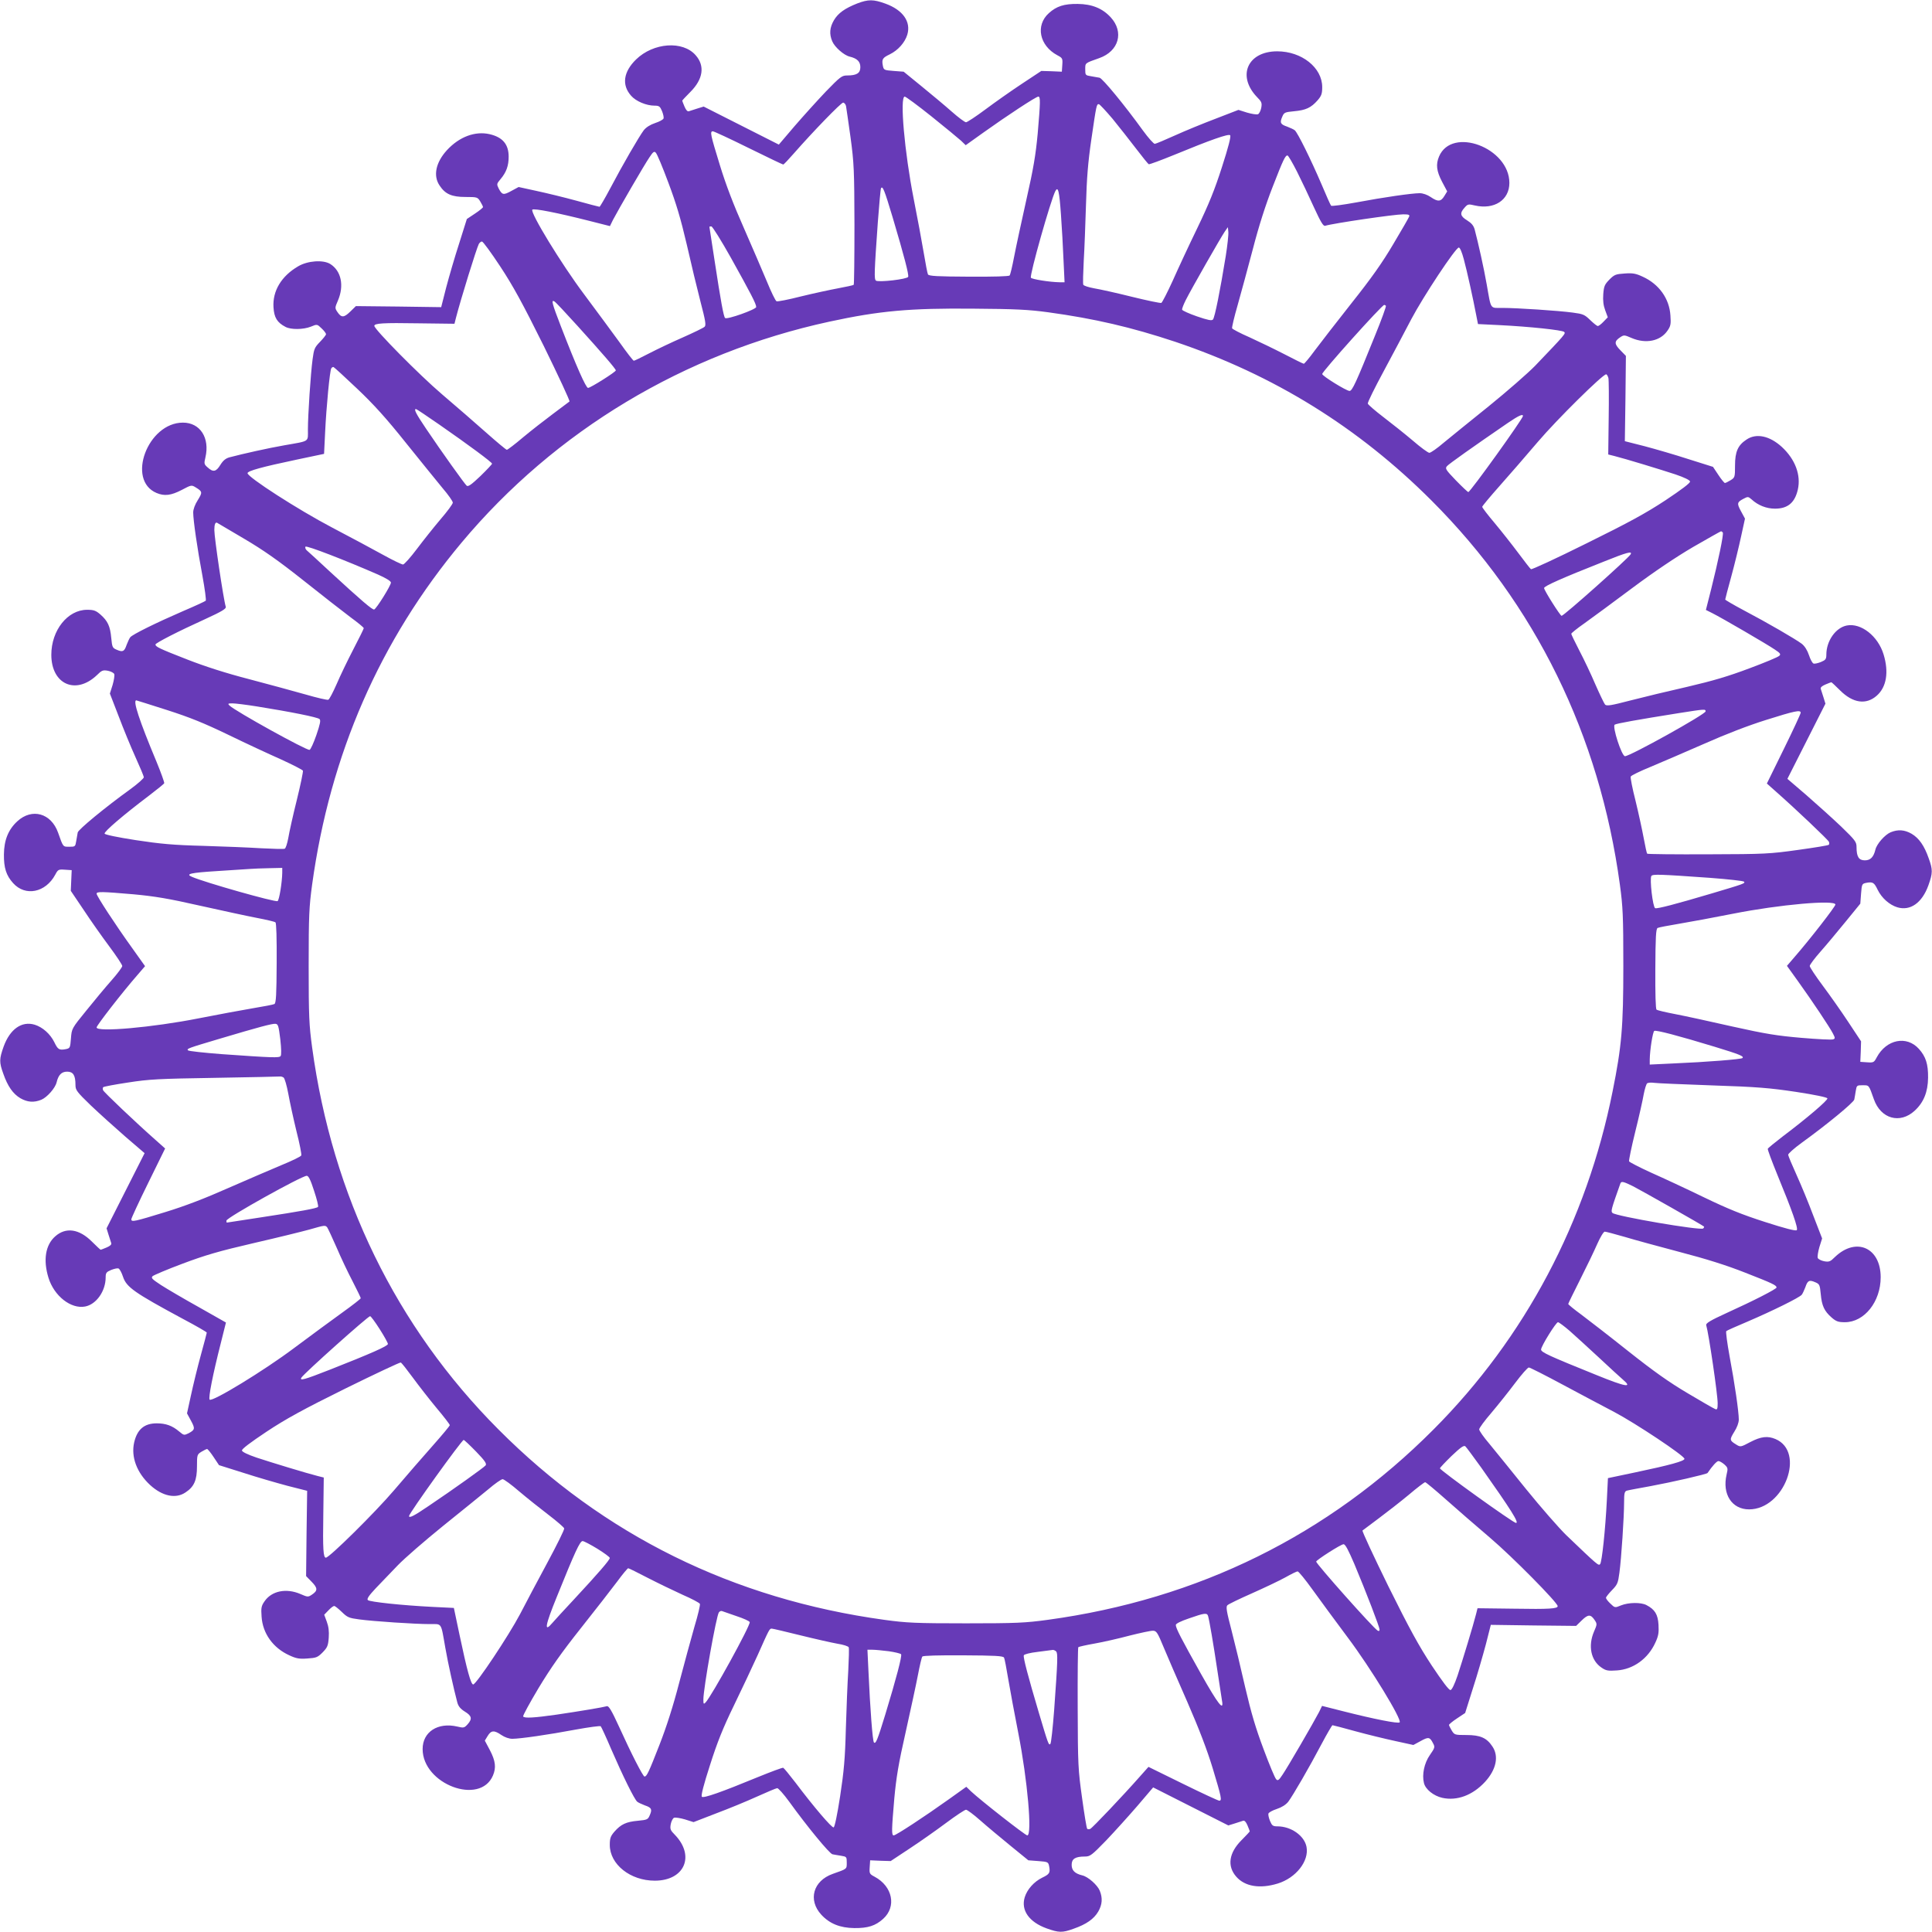
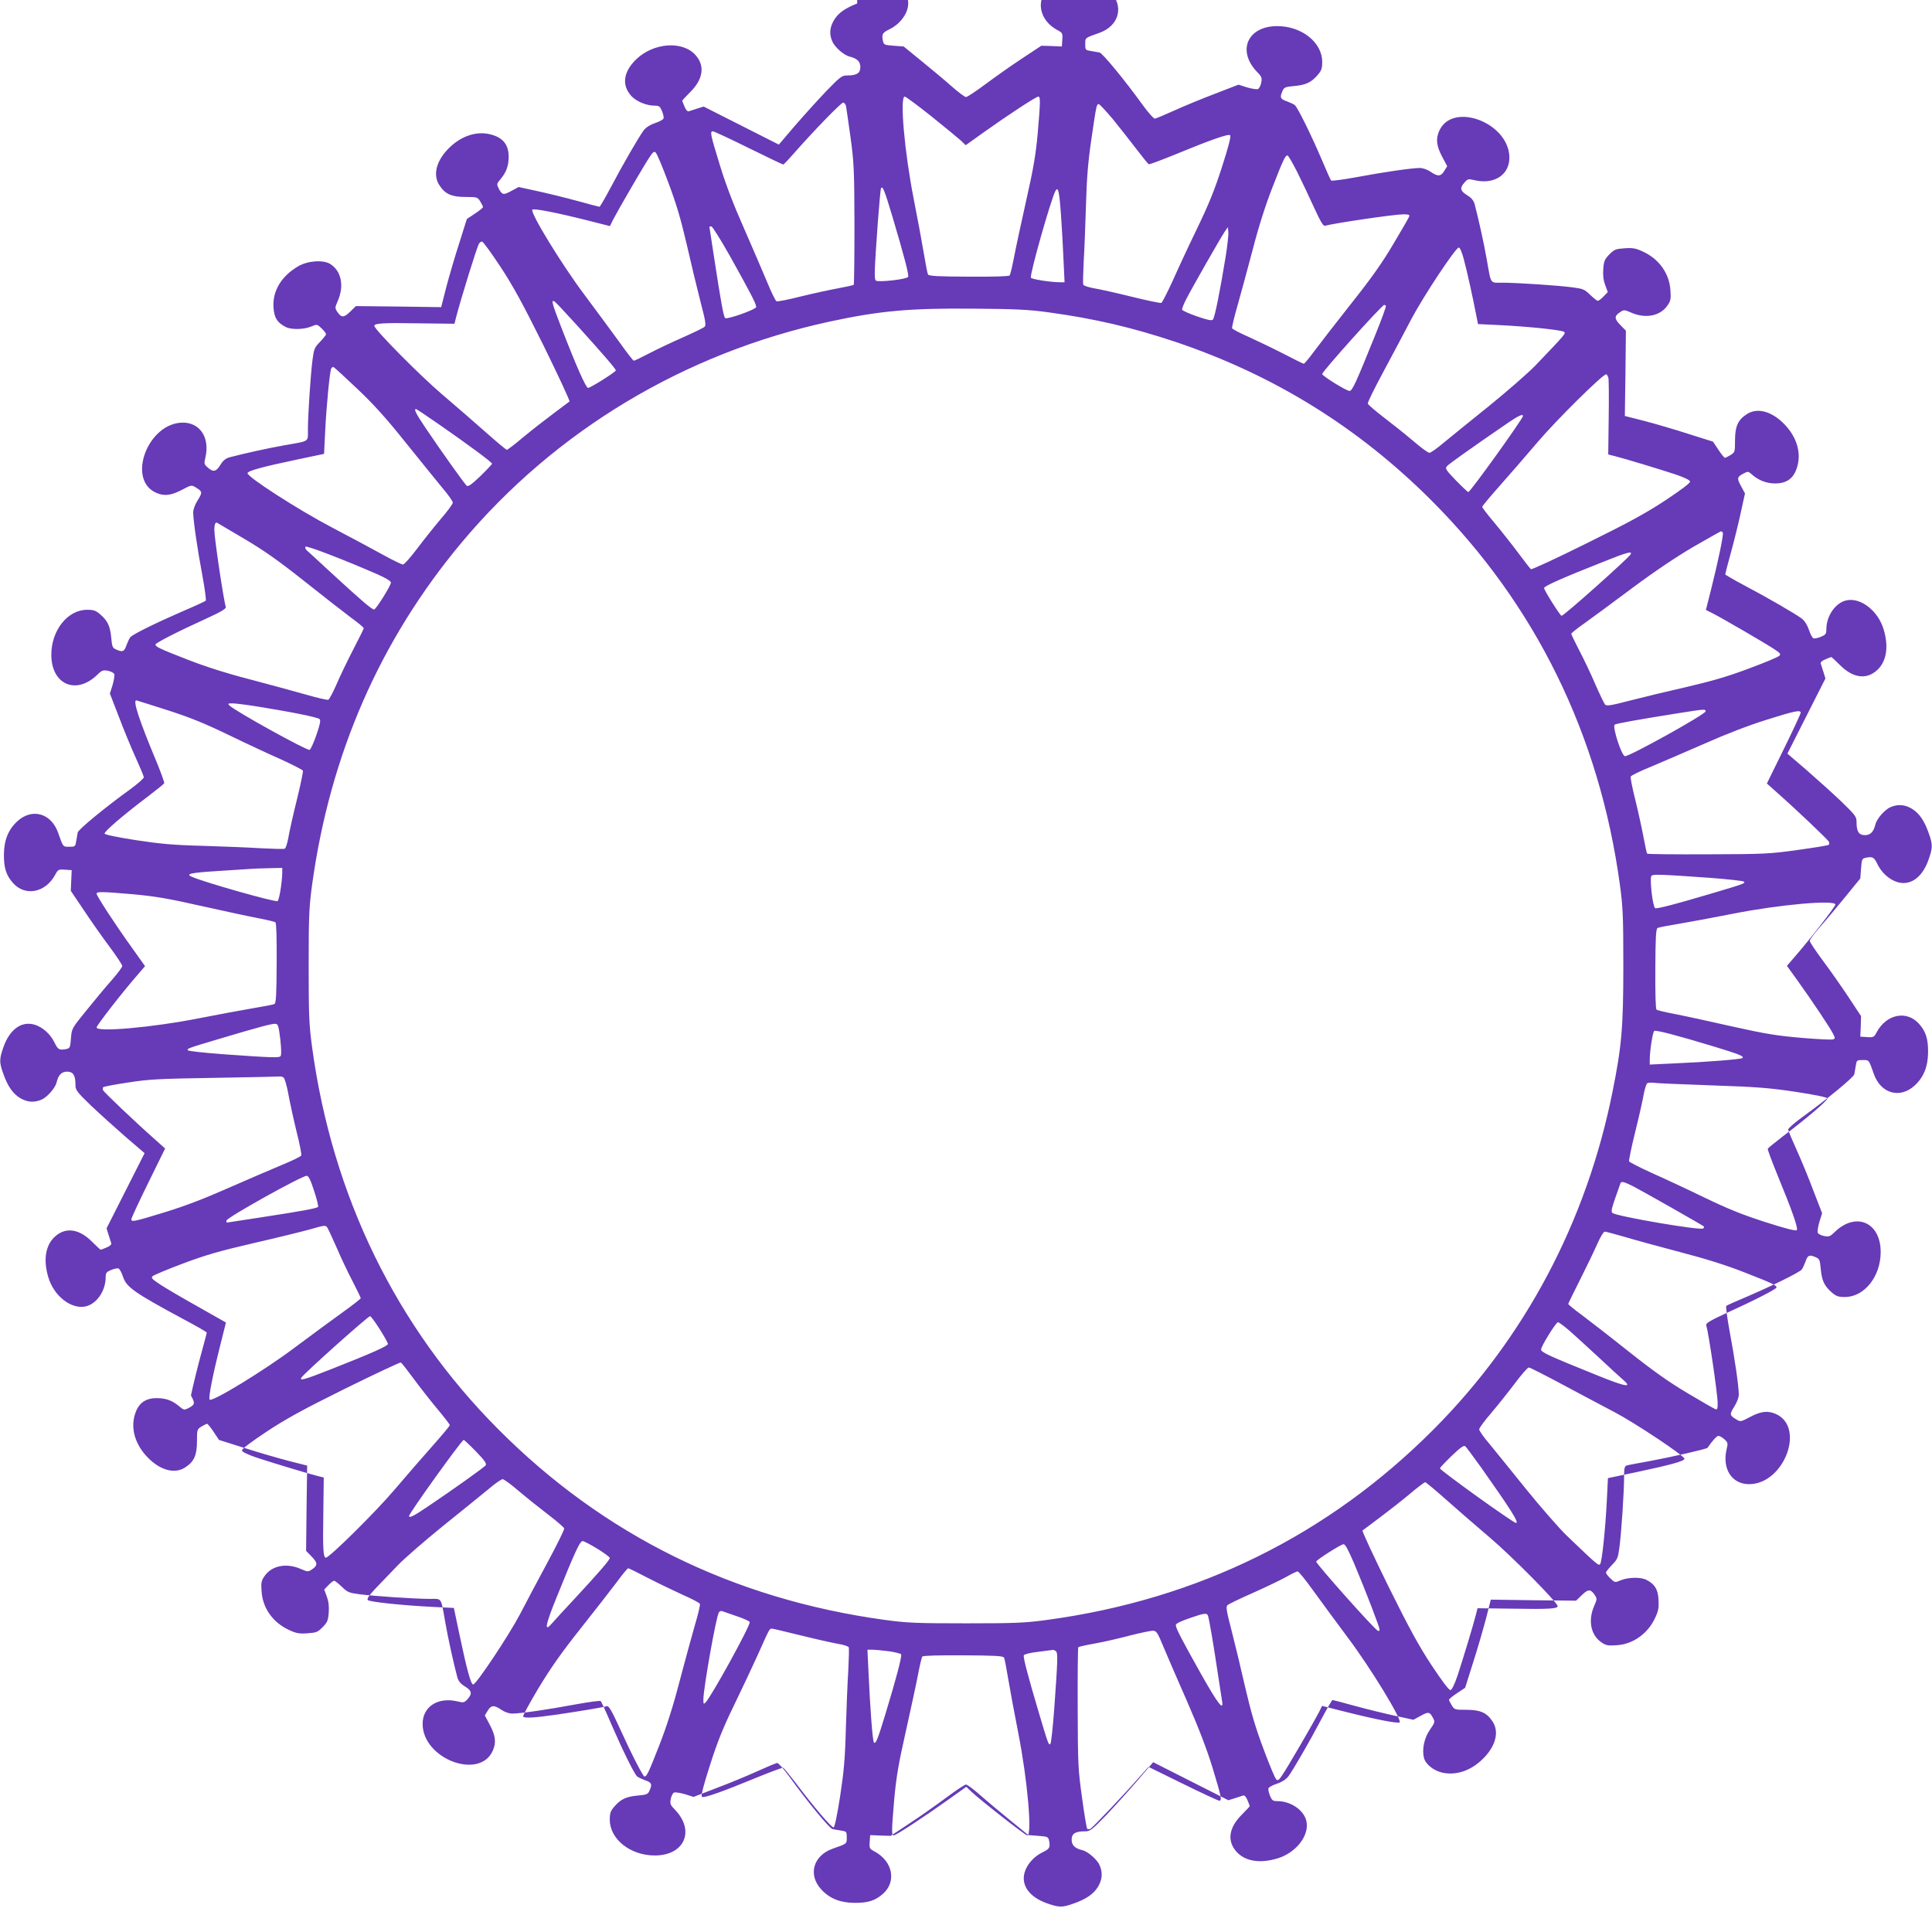
<svg xmlns="http://www.w3.org/2000/svg" version="1.0" width="1280pt" height="1280pt" viewBox="0 0 1280 1280" preserveAspectRatio="xMidYMid meet">
  <g transform="translate(0,1280) scale(0.1,-0.1)" fill="#673ab7" stroke="none">
-     <path d="M5679 12777 c-83 -33 -126 -64 -154 -111 -28 -48 -32 -91 -11 -140 16 -38 77 -92 115 -101 50 -12 71 -33 71 -70 0 -40 -24 -55 -88 -55 -34 0 -45 -8 -141 -107 -57 -60 -150 -163 -207 -229 l-104 -122 -249 126 -249 126 -42 -13 c-23 -7 -48 -15 -56 -18 -9 -3 -19 7 -29 31 -8 19 -15 37 -15 39 0 2 24 28 54 58 85 85 97 173 35 243 -85 98 -280 84 -395 -28 -84 -82 -96 -169 -33 -240 32 -37 101 -66 156 -66 30 0 36 -5 49 -36 8 -20 13 -42 10 -49 -2 -7 -27 -21 -55 -30 -33 -11 -60 -28 -76 -48 -32 -43 -140 -229 -221 -383 -36 -68 -69 -124 -72 -124 -4 0 -72 18 -152 40 -80 22 -200 51 -265 65 l-119 26 -48 -26 c-53 -29 -61 -27 -84 16 -14 29 -14 31 12 62 39 46 54 89 54 149 0 82 -40 129 -126 149 -96 22 -201 -17 -283 -106 -74 -81 -93 -170 -48 -235 37 -56 80 -75 171 -75 78 0 80 -1 98 -30 10 -16 18 -33 18 -37 0 -4 -24 -24 -53 -43 l-54 -36 -51 -162 c-29 -89 -67 -220 -86 -292 l-33 -130 -282 4 -283 3 -38 -37 c-42 -41 -59 -41 -86 0 -16 24 -15 28 5 74 42 99 22 196 -51 242 -47 29 -149 22 -212 -15 -112 -65 -171 -164 -164 -272 4 -68 24 -101 80 -130 36 -19 118 -18 168 2 41 17 41 17 71 -12 16 -15 29 -32 29 -38 0 -6 -18 -28 -40 -51 -36 -37 -40 -47 -49 -115 -13 -96 -31 -371 -31 -466 0 -84 15 -74 -155 -104 -109 -19 -274 -56 -365 -80 -25 -7 -42 -21 -60 -50 -28 -46 -48 -50 -84 -17 -24 21 -25 25 -15 67 30 129 -35 230 -149 230 -233 0 -376 -381 -175 -466 52 -22 96 -17 167 20 64 34 65 34 94 16 44 -27 44 -32 12 -84 -18 -28 -30 -60 -30 -81 0 -51 27 -239 61 -419 16 -88 26 -162 22 -166 -4 -4 -73 -36 -153 -70 -173 -75 -332 -153 -347 -172 -6 -7 -16 -30 -24 -50 -15 -45 -26 -50 -65 -33 -29 12 -31 17 -37 79 -7 77 -23 112 -72 155 -30 26 -44 31 -88 31 -129 0 -237 -136 -237 -298 0 -196 162 -268 302 -135 32 32 40 35 73 29 20 -4 39 -14 42 -22 3 -9 -2 -41 -11 -72 l-18 -57 58 -150 c31 -82 81 -204 111 -270 30 -66 55 -126 56 -134 1 -7 -39 -43 -90 -80 -169 -122 -343 -266 -348 -286 -2 -11 -7 -37 -10 -57 -6 -37 -7 -38 -46 -38 -43 0 -40 -3 -74 93 -46 130 -173 165 -270 76 -60 -55 -88 -125 -89 -219 -1 -90 15 -140 61 -191 81 -90 215 -63 279 56 18 34 21 36 64 33 l45 -3 -3 -68 -3 -69 85 -126 c46 -70 123 -179 170 -242 47 -63 86 -122 86 -130 0 -8 -32 -51 -71 -95 -39 -44 -114 -134 -167 -200 -97 -119 -97 -120 -102 -185 -5 -63 -6 -65 -35 -71 -43 -8 -52 -2 -75 46 -27 55 -78 100 -130 116 -86 26 -164 -29 -206 -145 -29 -82 -30 -103 -2 -180 29 -83 64 -133 113 -162 47 -27 90 -30 139 -10 38 16 92 77 101 115 12 50 33 71 70 71 40 0 55 -24 55 -88 0 -34 8 -45 102 -136 57 -54 160 -147 229 -207 l127 -109 -126 -249 -126 -249 13 -42 c7 -23 15 -48 18 -56 3 -9 -7 -19 -31 -29 -19 -8 -37 -15 -39 -15 -2 0 -28 24 -58 54 -85 85 -173 97 -243 35 -65 -57 -81 -157 -45 -274 37 -121 149 -209 243 -191 74 14 136 102 136 193 0 30 5 36 36 49 20 8 42 13 49 10 7 -2 21 -27 30 -55 23 -69 74 -105 397 -279 87 -46 158 -87 158 -91 0 -3 -18 -71 -40 -151 -22 -80 -51 -200 -65 -265 l-26 -119 26 -48 c29 -53 27 -61 -16 -84 -29 -14 -31 -14 -62 12 -46 39 -89 54 -149 54 -82 0 -129 -40 -149 -126 -22 -96 17 -201 106 -283 81 -74 170 -93 235 -48 56 37 75 80 75 171 0 78 1 80 30 98 17 10 33 18 37 18 4 0 24 -24 43 -53 l36 -54 162 -51 c89 -29 221 -67 292 -86 l130 -33 -4 -282 -3 -283 37 -38 c41 -42 41 -59 0 -86 -24 -16 -28 -15 -74 5 -95 41 -192 21 -239 -49 -21 -30 -23 -44 -19 -100 7 -112 76 -208 184 -257 45 -21 66 -25 119 -21 59 4 68 7 101 40 32 33 37 44 41 98 3 42 -1 74 -13 106 l-17 46 28 29 c15 16 32 29 38 29 6 0 28 -18 51 -40 37 -36 47 -40 115 -49 96 -13 371 -31 466 -31 84 0 74 15 104 -155 19 -109 56 -274 80 -365 7 -25 21 -42 50 -60 46 -28 50 -48 18 -84 -22 -24 -26 -25 -68 -15 -129 30 -230 -35 -230 -149 0 -233 381 -376 466 -175 22 52 17 96 -20 167 l-34 64 19 31 c23 38 43 39 91 6 22 -15 51 -25 72 -25 52 0 239 27 420 61 88 16 162 26 166 22 4 -4 36 -73 70 -153 75 -173 153 -332 172 -347 7 -6 30 -16 50 -24 45 -15 50 -26 33 -65 -12 -29 -17 -31 -79 -37 -77 -7 -112 -23 -155 -72 -26 -30 -31 -44 -31 -88 0 -129 136 -237 298 -237 196 0 268 162 135 302 -32 32 -35 40 -29 73 4 20 14 39 22 42 9 3 41 -2 72 -11 l57 -18 150 58 c83 31 204 81 270 111 66 30 126 55 134 56 7 1 43 -39 80 -90 122 -169 266 -343 286 -348 11 -2 37 -7 58 -10 36 -6 37 -7 37 -46 0 -43 3 -40 -93 -74 -130 -46 -165 -173 -76 -270 55 -60 125 -88 219 -89 90 -1 140 15 191 61 90 81 63 215 -56 279 -34 18 -36 21 -33 64 l3 45 68 -3 68 -2 127 84 c70 46 179 123 242 170 63 47 122 86 130 86 8 0 51 -32 95 -71 44 -39 134 -114 199 -167 l119 -97 66 -5 c64 -5 66 -6 72 -35 8 -43 2 -52 -46 -75 -55 -27 -100 -78 -116 -130 -26 -86 29 -164 145 -206 82 -29 103 -30 180 -2 83 29 133 64 162 113 27 47 30 90 10 139 -16 38 -77 92 -115 101 -50 12 -71 33 -71 70 0 40 24 55 88 55 34 0 45 8 141 107 57 60 150 163 207 229 l104 122 249 -126 249 -126 42 13 c23 7 48 15 56 18 9 3 19 -7 29 -31 8 -19 15 -37 15 -39 0 -2 -24 -28 -54 -58 -85 -85 -97 -173 -35 -243 57 -65 157 -81 274 -45 121 37 209 149 191 243 -14 74 -102 136 -193 136 -30 0 -36 5 -49 36 -8 20 -13 42 -10 49 2 7 27 21 55 30 33 11 60 28 76 48 32 43 140 229 221 383 36 68 69 124 72 124 4 0 72 -18 152 -40 80 -22 200 -51 265 -65 l119 -26 48 26 c52 29 61 27 82 -14 14 -26 13 -30 -21 -79 -37 -53 -53 -129 -39 -185 10 -42 64 -85 121 -98 98 -22 202 17 284 106 74 81 93 170 48 235 -37 56 -80 75 -171 75 -78 0 -80 1 -98 30 -10 17 -18 33 -18 37 0 4 24 24 53 43 l54 36 51 162 c29 89 67 221 86 292 l33 130 282 -4 283 -3 38 37 c42 41 59 41 86 0 16 -24 15 -28 -5 -74 -41 -95 -21 -192 49 -239 30 -21 44 -23 102 -19 109 7 207 78 255 184 21 45 24 66 21 119 -4 68 -24 101 -80 130 -36 19 -118 18 -168 -2 -41 -17 -41 -17 -71 12 -16 15 -29 32 -29 38 0 6 18 28 40 51 36 37 40 47 49 115 13 96 31 371 31 466 0 61 3 73 18 78 9 3 80 16 157 30 136 25 373 79 378 87 31 46 61 79 72 79 8 0 25 -10 39 -22 24 -22 25 -26 15 -68 -30 -129 35 -230 149 -230 233 0 376 381 175 466 -52 22 -96 17 -167 -20 -64 -34 -65 -34 -94 -16 -44 27 -44 32 -12 84 18 28 30 60 30 81 0 51 -27 239 -61 419 -16 88 -26 162 -22 167 4 4 69 33 143 64 161 69 342 158 357 177 6 7 16 30 24 50 15 45 26 50 65 33 29 -12 31 -17 37 -79 7 -77 23 -112 72 -155 30 -26 44 -31 88 -31 129 0 237 136 237 298 0 196 -162 268 -302 135 -32 -32 -40 -35 -73 -29 -20 4 -39 14 -42 22 -3 9 2 41 11 72 l18 57 -58 150 c-31 83 -81 204 -111 270 -30 66 -55 126 -56 134 -1 7 39 43 90 80 169 122 343 266 348 286 2 11 7 37 10 58 6 36 7 37 46 37 43 0 40 3 74 -93 46 -130 173 -165 270 -76 60 55 88 125 89 219 1 90 -15 140 -61 191 -81 90 -215 63 -279 -56 -18 -34 -21 -36 -64 -33 l-45 3 3 68 2 68 -84 127 c-46 70 -123 179 -170 242 -47 63 -86 122 -86 130 0 8 32 51 71 95 39 44 114 134 167 199 l97 119 5 66 c5 64 6 66 35 72 43 8 52 2 75 -46 27 -55 78 -100 130 -116 86 -26 164 29 206 145 29 82 30 103 2 180 -29 83 -64 133 -113 162 -47 27 -90 30 -139 10 -38 -16 -92 -77 -101 -115 -12 -50 -33 -71 -70 -71 -40 0 -55 24 -55 88 0 34 -8 45 -102 136 -57 54 -160 147 -229 207 l-127 109 126 249 126 249 -13 42 c-7 23 -15 48 -18 56 -3 9 7 19 31 29 19 8 37 15 39 15 2 0 28 -24 58 -54 85 -85 173 -97 243 -35 65 57 81 157 45 274 -37 121 -149 209 -243 191 -74 -14 -136 -102 -136 -193 0 -30 -5 -36 -36 -49 -20 -8 -42 -13 -49 -10 -7 2 -21 27 -30 55 -11 33 -28 60 -48 76 -43 32 -229 140 -383 221 -68 36 -124 69 -124 72 0 4 18 72 40 152 22 80 51 200 65 265 l26 119 -26 48 c-29 53 -27 61 17 84 28 15 31 14 52 -4 43 -40 99 -62 156 -62 84 0 131 39 151 126 22 96 -17 201 -106 283 -81 74 -170 93 -235 48 -56 -37 -75 -80 -75 -171 0 -78 -1 -80 -30 -98 -16 -10 -33 -18 -37 -18 -4 0 -24 24 -43 53 l-36 54 -162 51 c-89 29 -220 67 -292 86 l-130 33 4 282 3 283 -37 38 c-41 42 -41 59 0 86 24 16 28 15 74 -5 95 -41 192 -21 239 49 21 30 23 44 19 100 -7 112 -76 208 -184 257 -45 21 -66 25 -119 21 -59 -4 -68 -7 -101 -40 -32 -33 -37 -44 -41 -98 -3 -42 1 -74 13 -106 l17 -46 -28 -29 c-15 -16 -32 -29 -38 -29 -6 0 -28 18 -51 40 -37 36 -47 40 -115 49 -96 13 -371 31 -466 31 -84 0 -74 -15 -104 155 -19 109 -56 274 -80 365 -7 25 -21 42 -50 60 -46 28 -50 48 -17 84 21 24 25 25 67 15 129 -30 230 35 230 149 0 233 -381 376 -466 175 -22 -52 -17 -96 20 -167 l34 -64 -19 -31 c-23 -38 -43 -39 -91 -6 -22 15 -51 25 -72 25 -52 0 -239 -27 -420 -61 -88 -16 -162 -26 -167 -22 -4 4 -33 69 -64 143 -69 161 -158 342 -177 357 -7 6 -30 16 -50 24 -45 15 -50 26 -33 65 12 29 17 31 79 37 77 7 112 23 155 72 26 30 31 44 31 88 0 129 -136 237 -298 237 -196 0 -268 -162 -135 -302 32 -32 35 -40 29 -73 -4 -20 -14 -39 -22 -42 -9 -3 -41 2 -72 11 l-57 18 -150 -58 c-82 -31 -204 -81 -270 -111 -66 -30 -126 -55 -134 -56 -7 -1 -43 39 -80 90 -122 169 -266 343 -286 348 -11 2 -37 7 -57 10 -37 6 -38 7 -38 46 0 43 -3 40 93 74 130 46 165 173 76 270 -55 60 -125 88 -219 89 -90 1 -140 -15 -191 -61 -90 -81 -63 -215 56 -279 34 -18 36 -21 33 -64 l-3 -45 -68 3 -68 2 -127 -84 c-70 -46 -179 -123 -242 -170 -63 -47 -122 -86 -130 -86 -8 0 -51 32 -95 71 -44 39 -134 114 -199 167 l-119 97 -66 5 c-64 5 -66 6 -72 35 -8 43 -2 52 46 75 55 27 100 78 116 130 26 86 -29 164 -145 206 -80 29 -113 29 -187 1z m492 -748 c90 -72 178 -145 196 -161 l31 -30 119 85 c154 110 347 237 362 237 15 0 14 -35 -4 -245 -13 -140 -28 -231 -75 -438 -32 -144 -69 -314 -81 -377 -12 -63 -25 -119 -30 -125 -4 -6 -105 -9 -271 -8 -208 1 -264 4 -270 15 -4 7 -16 72 -28 143 -12 72 -42 234 -67 360 -60 305 -93 675 -59 675 7 0 87 -59 177 -131z m-566 69 c2 -13 16 -106 30 -208 23 -170 25 -218 26 -578 0 -217 -2 -396 -5 -399 -3 -3 -49 -13 -103 -23 -54 -10 -165 -34 -247 -54 -82 -21 -154 -35 -161 -32 -7 2 -36 62 -65 133 -29 70 -98 229 -152 353 -68 153 -119 286 -159 417 -62 202 -67 223 -46 223 7 0 113 -49 236 -110 122 -60 226 -110 230 -110 4 0 35 33 70 73 128 146 313 337 327 337 7 0 16 -10 19 -22z m1766 -85 c44 -54 114 -143 156 -198 42 -55 79 -101 84 -103 5 -2 80 26 166 61 245 101 362 142 373 131 7 -7 -12 -80 -54 -210 -49 -153 -87 -246 -163 -404 -55 -113 -128 -270 -163 -349 -36 -79 -70 -145 -76 -148 -7 -2 -95 16 -196 41 -100 25 -213 50 -250 56 -37 7 -69 17 -71 24 -3 7 -1 78 3 157 5 79 11 248 15 374 5 176 13 278 36 435 33 226 34 230 49 230 5 0 46 -44 91 -97z m-2943 -423 c53 -141 82 -239 122 -410 28 -124 69 -294 91 -379 33 -126 38 -156 27 -166 -7 -7 -71 -38 -143 -70 -71 -31 -172 -79 -224 -106 -52 -27 -97 -49 -102 -49 -4 0 -47 55 -95 123 -49 67 -154 210 -234 317 -151 201 -360 544 -343 561 10 10 167 -21 376 -74 l138 -35 20 41 c36 69 210 369 242 415 24 37 32 42 42 30 8 -7 45 -96 83 -198z m4165 73 c30 -60 80 -165 112 -236 45 -98 62 -126 74 -123 57 17 459 76 518 76 36 0 44 -3 39 -15 -3 -8 -50 -90 -105 -182 -73 -124 -146 -227 -278 -393 -98 -124 -207 -265 -243 -313 -35 -48 -68 -87 -72 -87 -4 0 -63 29 -130 64 -68 35 -172 85 -231 112 -60 26 -111 53 -114 59 -2 7 14 75 36 151 22 77 67 244 101 372 40 155 85 295 132 415 70 180 83 207 98 207 5 0 33 -48 63 -107z m-2679 -303 c77 -259 108 -379 103 -394 -6 -16 -197 -38 -214 -25 -12 11 -11 52 13 389 9 118 18 219 21 223 11 18 23 -13 77 -193z m1115 20 c6 -85 14 -221 17 -302 l7 -148 -34 0 c-64 1 -183 20 -189 30 -10 16 132 517 162 574 18 34 26 1 37 -154z m-2187 -287 c133 -239 168 -306 168 -327 0 -16 -194 -85 -206 -73 -10 9 -29 114 -69 376 -19 124 -35 226 -35 228 0 2 6 3 13 3 7 0 65 -93 129 -207z m3279 11 c-37 -228 -73 -409 -85 -421 -8 -9 -33 -4 -106 21 -52 18 -96 38 -98 44 -2 6 9 34 24 64 36 72 232 415 258 453 l21 30 3 -31 c2 -18 -6 -90 -17 -160z m-4807 -69 c85 -129 147 -242 288 -526 98 -200 175 -365 171 -369 -5 -4 -53 -40 -108 -81 -55 -41 -145 -111 -199 -156 -54 -46 -103 -83 -108 -83 -5 0 -66 51 -136 113 -70 62 -203 178 -295 256 -148 126 -447 429 -447 452 0 17 55 21 290 17 l241 -3 10 40 c32 124 136 459 151 488 5 9 14 17 21 17 7 0 61 -74 121 -165z m6384 48 c22 -81 62 -264 82 -369 l12 -61 143 -7 c201 -10 416 -33 428 -45 11 -11 9 -14 -193 -225 -47 -48 -184 -168 -305 -266 -121 -97 -256 -207 -300 -243 -43 -37 -86 -67 -95 -67 -9 0 -58 36 -110 81 -52 44 -140 114 -195 156 -55 42 -101 82 -103 89 -2 8 46 105 106 216 60 112 142 266 182 343 79 150 294 475 315 475 8 0 21 -32 33 -77z m-5871 -443 c162 -179 253 -284 253 -294 0 -10 -168 -116 -184 -116 -14 0 -78 144 -180 408 -58 150 -66 179 -43 165 8 -4 77 -78 154 -163z m5355 134 c3 -3 -29 -92 -72 -197 -127 -315 -151 -367 -169 -367 -21 0 -181 99 -181 112 0 17 395 457 411 458 3 0 8 -3 11 -6z m-2237 -43 c306 -42 551 -99 840 -195 654 -220 1213 -566 1699 -1052 688 -688 1113 -1553 1248 -2544 20 -147 23 -206 23 -540 0 -406 -11 -532 -71 -830 -172 -862 -580 -1632 -1186 -2240 -697 -700 -1559 -1126 -2558 -1262 -147 -20 -206 -23 -540 -23 -335 0 -393 3 -540 23 -1003 138 -1860 561 -2558 1262 -677 679 -1100 1546 -1234 2530 -20 147 -23 206 -23 540 0 335 3 393 23 540 119 862 449 1618 990 2265 621 742 1477 1256 2437 1464 333 72 534 90 955 86 276 -2 363 -6 495 -24z m-4579 -506 c109 -103 194 -197 324 -360 97 -121 207 -256 243 -300 37 -43 67 -86 67 -95 0 -9 -36 -58 -81 -110 -44 -52 -115 -141 -157 -197 -43 -57 -84 -103 -92 -103 -8 0 -67 28 -130 63 -63 35 -216 117 -340 182 -225 118 -560 334 -560 360 0 15 93 41 331 91 l176 37 7 142 c8 170 31 410 41 425 4 6 11 10 15 8 5 -2 75 -66 156 -143z m8290 71 c3 -13 4 -132 2 -265 l-3 -242 40 -10 c72 -18 308 -90 405 -122 59 -20 96 -38 97 -47 2 -10 -57 -54 -162 -124 -129 -85 -242 -147 -524 -286 -197 -98 -363 -175 -368 -171 -5 3 -42 51 -83 106 -41 55 -112 145 -157 199 -46 54 -83 103 -83 108 0 5 51 66 113 136 62 70 178 203 256 295 126 148 429 447 452 447 5 0 11 -11 15 -24z m-7747 -308 c196 -136 351 -251 351 -260 0 -4 -35 -41 -77 -82 -59 -56 -81 -72 -91 -64 -14 12 -165 223 -270 379 -66 98 -82 129 -66 129 4 0 72 -46 153 -102z m7181 56 c0 -18 -349 -504 -362 -504 -4 0 -41 35 -82 77 -69 72 -73 79 -59 95 13 15 171 127 403 286 69 47 100 62 100 46z m-8473 -813 c129 -76 226 -144 395 -278 123 -98 263 -207 311 -243 48 -35 87 -67 87 -72 0 -4 -31 -67 -69 -140 -38 -73 -88 -177 -111 -231 -24 -54 -48 -101 -55 -103 -7 -3 -75 13 -151 35 -77 22 -244 67 -372 101 -155 40 -295 85 -415 132 -179 70 -207 83 -207 98 0 10 150 87 333 170 105 48 136 67 133 79 -16 52 -76 458 -76 510 0 37 7 54 19 47 3 -2 83 -49 178 -105z m9797 41 c7 -11 -31 -191 -77 -375 l-35 -138 42 -21 c64 -32 366 -208 414 -241 37 -24 42 -32 30 -42 -7 -8 -96 -45 -198 -83 -141 -53 -239 -82 -410 -122 -124 -28 -294 -69 -379 -91 -127 -33 -156 -38 -167 -27 -6 7 -35 67 -64 133 -28 66 -76 167 -106 224 -30 58 -54 108 -54 112 0 4 39 36 88 70 48 34 190 139 316 233 149 111 292 207 405 273 97 56 179 102 183 103 4 0 9 -4 12 -8z m-8911 -278 c56 -25 87 -44 87 -54 0 -19 -96 -173 -111 -178 -11 -4 -85 59 -289 247 -80 74 -151 140 -159 146 -7 7 -11 18 -7 23 6 10 264 -90 479 -184z m8300 133 c-18 -29 -442 -407 -457 -407 -9 0 -116 169 -116 184 0 13 119 66 395 175 154 62 192 72 178 48z m-9697 -1031 c153 -49 246 -87 404 -163 113 -55 270 -128 349 -163 79 -36 145 -70 148 -76 2 -7 -16 -95 -41 -196 -25 -100 -50 -213 -56 -250 -7 -37 -17 -69 -24 -71 -7 -3 -76 -1 -154 3 -78 5 -251 12 -385 16 -197 5 -284 13 -448 38 -122 19 -204 36 -206 43 -5 13 129 127 292 250 55 42 102 80 103 84 2 5 -21 69 -51 142 -115 275 -158 407 -134 407 2 0 93 -29 203 -64z m594 24 c226 -36 405 -72 417 -84 9 -8 4 -33 -21 -106 -18 -52 -38 -96 -45 -98 -18 -6 -492 256 -531 294 -12 12 -10 14 20 14 19 0 91 -9 160 -20z m9600 -33 c0 -19 -500 -297 -534 -297 -22 0 -86 198 -68 209 13 8 146 32 422 76 178 28 180 28 180 12z m630 -9 c0 -7 -50 -115 -112 -241 l-112 -228 64 -57 c127 -112 342 -316 347 -329 3 -8 3 -17 -1 -20 -3 -4 -95 -19 -204 -34 -186 -26 -218 -28 -595 -29 -219 -1 -401 1 -404 4 -3 3 -13 49 -23 103 -10 54 -34 165 -54 247 -21 82 -35 154 -32 161 2 7 62 36 133 65 70 29 229 98 353 152 144 64 292 121 410 158 193 61 230 68 230 48z m-10060 -1060 c-1 -64 -20 -182 -31 -188 -14 -9 -484 124 -568 161 -45 19 -7 27 169 38 96 6 193 13 215 14 22 2 79 4 128 5 l87 2 0 -32z m9460 -34 c118 -9 219 -20 224 -25 12 -11 -1 -15 -209 -77 -246 -73 -365 -104 -379 -99 -16 6 -38 197 -25 214 11 12 51 11 389 -13z m-10445 -109 c140 -13 231 -28 438 -75 144 -32 314 -69 377 -81 63 -12 120 -25 125 -30 6 -4 9 -105 8 -271 -1 -208 -4 -264 -15 -270 -7 -4 -71 -16 -143 -28 -71 -12 -233 -42 -360 -67 -304 -60 -675 -93 -675 -60 0 13 169 231 272 349 l49 57 -84 118 c-111 154 -237 347 -237 362 0 15 35 14 245 -4z m11275 -68 c0 -13 -169 -231 -272 -349 l-49 -57 74 -103 c94 -131 209 -303 231 -346 15 -29 15 -33 1 -38 -9 -4 -103 1 -210 10 -162 14 -237 26 -457 75 -145 33 -315 70 -378 82 -63 12 -119 25 -125 30 -6 4 -9 105 -8 271 1 208 4 264 15 270 7 4 72 16 143 28 72 12 234 42 360 67 303 60 675 93 675 60z m-10303 -892 c7 -64 8 -104 2 -112 -11 -12 -51 -11 -389 13 -118 9 -219 20 -224 25 -12 11 1 15 209 77 262 78 348 101 370 99 18 -2 21 -14 32 -102z m9503 -50 c170 -52 196 -63 184 -75 -10 -8 -230 -26 -466 -36 l-148 -7 0 34 c1 64 20 183 30 189 12 7 160 -32 400 -105z m-9481 -204 c7 -5 21 -53 31 -107 10 -55 34 -166 54 -248 21 -82 35 -154 32 -161 -2 -7 -62 -36 -133 -65 -70 -29 -229 -98 -353 -152 -153 -68 -286 -119 -417 -159 -202 -62 -223 -67 -223 -47 0 7 50 115 112 241 l112 228 -64 57 c-127 112 -342 316 -347 329 -3 8 -3 17 1 20 3 4 77 18 164 31 140 22 204 25 577 31 231 4 425 8 430 9 6 1 16 -2 24 -7z m9464 -52 c302 -10 381 -17 556 -43 125 -19 206 -36 208 -43 4 -12 -135 -131 -297 -253 -52 -40 -96 -76 -98 -81 -2 -5 26 -80 61 -166 101 -245 142 -362 131 -373 -7 -7 -80 12 -210 54 -153 49 -246 87 -404 163 -113 55 -270 128 -349 163 -79 36 -145 70 -148 76 -2 7 16 95 41 196 25 100 50 212 56 248 7 36 17 68 23 73 7 4 27 6 45 3 18 -3 192 -10 385 -17z m-9262 -699 c18 -54 30 -102 26 -106 -9 -10 -114 -29 -376 -69 -124 -19 -226 -35 -228 -35 -2 0 -3 6 -3 13 0 19 497 296 532 297 12 0 25 -25 49 -100z m8740 30 c58 -30 459 -257 468 -266 3 -2 0 -8 -5 -13 -16 -15 -578 81 -601 103 -12 11 -8 25 52 194 6 18 19 15 86 -18z m-8653 -272 c5 -7 33 -67 62 -133 28 -66 76 -167 106 -224 30 -58 54 -108 54 -112 0 -4 -55 -47 -122 -95 -68 -49 -211 -154 -318 -234 -201 -151 -544 -360 -561 -343 -10 10 21 167 74 375 l34 136 -180 102 c-99 55 -211 121 -250 146 -59 39 -68 47 -56 59 8 7 97 45 199 83 149 56 241 83 470 136 157 36 323 77 370 90 101 29 105 30 118 14z m8597 -63 c66 -20 232 -65 368 -101 169 -44 306 -87 430 -136 179 -70 207 -83 207 -98 0 -10 -150 -87 -333 -170 -105 -48 -136 -67 -133 -79 17 -57 76 -459 76 -518 0 -36 -3 -44 -15 -39 -9 3 -91 50 -183 105 -125 74 -225 145 -393 278 -123 98 -264 207 -312 243 -48 35 -87 67 -87 71 0 3 35 75 78 160 43 85 94 191 114 237 20 45 42 82 50 82 7 0 67 -16 133 -35z m-8250 -610 c30 -47 55 -92 55 -99 0 -14 -114 -64 -383 -170 -173 -68 -204 -76 -190 -53 18 29 440 406 455 407 5 0 33 -38 63 -85z m7884 -12 c36 -32 124 -112 195 -178 71 -66 142 -132 159 -146 66 -56 18 -48 -176 31 -315 127 -367 151 -367 169 0 22 99 181 112 181 6 0 41 -26 77 -57z m-7664 -310 c38 -52 109 -143 157 -201 49 -58 88 -109 88 -114 0 -5 -51 -66 -113 -136 -62 -70 -178 -203 -256 -295 -126 -148 -429 -447 -452 -447 -17 0 -21 54 -17 289 l3 242 -40 10 c-72 18 -308 90 -405 122 -59 20 -96 38 -97 47 -2 10 57 54 162 124 128 85 243 148 522 286 197 97 363 175 368 173 6 -2 41 -47 80 -100z m7619 -47 c116 -62 270 -144 341 -181 142 -75 465 -290 465 -310 0 -15 -93 -41 -331 -91 l-176 -37 -7 -142 c-10 -201 -33 -416 -45 -428 -11 -11 -14 -9 -225 193 -48 47 -168 184 -266 305 -97 121 -207 256 -243 300 -37 43 -67 86 -67 95 0 9 36 58 81 110 44 52 115 141 157 197 43 57 83 103 91 103 7 0 108 -51 225 -114z m-7200 -443 c60 -62 72 -81 63 -92 -13 -15 -210 -156 -378 -269 -97 -66 -129 -82 -129 -66 0 18 349 504 362 504 4 0 41 -35 82 -77z m6660 -107 c197 -279 252 -366 230 -366 -18 0 -504 349 -504 362 0 4 35 41 77 82 59 56 81 72 91 64 7 -6 54 -70 106 -142z m-6374 -157 c52 -44 140 -114 195 -156 55 -42 101 -82 103 -89 2 -8 -48 -109 -111 -226 -63 -117 -145 -271 -182 -343 -75 -142 -290 -465 -310 -465 -15 0 -41 93 -91 331 l-37 176 -142 7 c-201 10 -416 33 -428 45 -8 8 7 30 53 79 36 37 101 105 145 151 44 46 179 163 300 261 121 97 256 207 300 243 43 37 86 67 95 67 9 0 58 -36 110 -81z m6138 -52 c70 -62 203 -178 295 -256 148 -126 447 -429 447 -452 0 -17 -54 -21 -289 -17 l-242 3 -10 -40 c-18 -72 -90 -308 -122 -405 -20 -59 -38 -96 -47 -97 -10 -2 -54 57 -124 162 -85 129 -147 242 -288 526 -98 200 -175 365 -171 369 5 4 53 40 108 81 55 41 145 111 199 156 54 46 103 83 108 83 5 0 66 -51 136 -113z m-5620 -328 c45 -28 82 -55 82 -61 0 -13 -77 -102 -235 -272 -66 -71 -132 -142 -146 -159 -56 -66 -48 -18 31 176 119 295 152 367 170 367 8 0 52 -23 98 -51z m5015 -101 c80 -191 167 -418 167 -434 0 -10 -5 -12 -13 -7 -30 18 -407 442 -407 457 0 10 164 115 181 115 12 1 32 -38 72 -131z m-4681 -92 c68 -35 172 -85 231 -112 60 -26 111 -53 114 -60 3 -7 -13 -75 -36 -151 -22 -76 -67 -243 -101 -371 -40 -155 -85 -295 -132 -415 -70 -179 -83 -207 -98 -207 -10 0 -87 150 -170 333 -48 105 -67 136 -79 133 -24 -7 -177 -33 -334 -56 -148 -21 -213 -25 -221 -12 -3 5 43 89 102 188 81 134 151 234 282 399 96 121 204 260 240 308 35 48 68 87 72 87 4 0 63 -29 130 -64z m4404 -78 c49 -68 154 -211 234 -318 151 -201 360 -544 343 -561 -10 -10 -167 21 -376 74 l-138 35 -20 -41 c-36 -69 -210 -369 -242 -415 -24 -37 -32 -42 -42 -30 -8 7 -45 96 -83 198 -53 141 -82 239 -122 410 -28 124 -69 294 -91 379 -33 126 -38 156 -27 166 7 7 81 43 163 79 83 37 182 84 220 105 39 22 75 40 82 40 6 1 51 -54 99 -121z m-3817 -175 c46 -15 86 -33 88 -40 7 -19 -253 -492 -293 -533 -12 -12 -14 -10 -14 20 0 74 86 557 103 578 5 7 15 11 21 8 6 -2 49 -17 95 -33z m3125 0 c9 -32 35 -184 61 -358 14 -93 28 -185 31 -202 14 -75 -26 -24 -138 175 -133 237 -168 305 -168 326 0 9 32 25 88 44 103 36 119 38 126 15z m-2703 -127 c97 -24 208 -49 247 -56 39 -6 73 -17 75 -24 3 -7 1 -76 -3 -154 -5 -78 -12 -251 -16 -385 -5 -197 -13 -284 -38 -448 -19 -123 -36 -204 -43 -206 -12 -4 -131 135 -253 297 -40 52 -76 96 -81 98 -5 2 -80 -26 -166 -61 -245 -101 -362 -142 -373 -131 -7 7 12 80 54 210 48 151 86 246 158 394 52 107 123 258 158 335 77 173 78 175 93 175 7 0 91 -20 188 -44z m2407 -76 c24 -58 95 -222 158 -365 78 -179 131 -317 169 -442 58 -192 62 -213 43 -213 -7 0 -115 50 -241 112 l-228 112 -57 -64 c-112 -127 -316 -342 -329 -347 -8 -3 -17 -3 -20 1 -4 3 -19 95 -34 204 -26 186 -28 218 -29 595 -1 219 1 401 4 404 3 3 51 14 108 24 57 10 162 34 233 53 72 18 141 33 155 32 22 -1 30 -14 68 -106z m-1819 -30 c41 -6 78 -15 81 -20 7 -12 -32 -160 -105 -400 -52 -170 -63 -196 -75 -184 -9 10 -25 223 -36 467 l-7 147 34 0 c19 0 67 -5 108 -10z m1108 -1 c12 -12 11 -56 -13 -389 -9 -118 -20 -219 -25 -224 -11 -12 -15 1 -77 209 -71 239 -104 364 -99 378 2 7 41 17 93 23 49 6 94 12 100 13 5 0 15 -4 21 -10z m-345 -41 c4 -7 16 -71 28 -143 12 -71 42 -233 67 -360 60 -305 93 -675 59 -675 -13 0 -309 232 -373 292 l-31 30 -119 -85 c-154 -110 -347 -237 -362 -237 -15 0 -14 35 4 245 13 140 28 231 75 438 32 144 69 314 81 377 12 63 25 120 30 125 4 6 105 9 271 8 208 -1 264 -4 270 -15z" />
+     <path d="M5679 12777 c-83 -33 -126 -64 -154 -111 -28 -48 -32 -91 -11 -140 16 -38 77 -92 115 -101 50 -12 71 -33 71 -70 0 -40 -24 -55 -88 -55 -34 0 -45 -8 -141 -107 -57 -60 -150 -163 -207 -229 l-104 -122 -249 126 -249 126 -42 -13 c-23 -7 -48 -15 -56 -18 -9 -3 -19 7 -29 31 -8 19 -15 37 -15 39 0 2 24 28 54 58 85 85 97 173 35 243 -85 98 -280 84 -395 -28 -84 -82 -96 -169 -33 -240 32 -37 101 -66 156 -66 30 0 36 -5 49 -36 8 -20 13 -42 10 -49 -2 -7 -27 -21 -55 -30 -33 -11 -60 -28 -76 -48 -32 -43 -140 -229 -221 -383 -36 -68 -69 -124 -72 -124 -4 0 -72 18 -152 40 -80 22 -200 51 -265 65 l-119 26 -48 -26 c-53 -29 -61 -27 -84 16 -14 29 -14 31 12 62 39 46 54 89 54 149 0 82 -40 129 -126 149 -96 22 -201 -17 -283 -106 -74 -81 -93 -170 -48 -235 37 -56 80 -75 171 -75 78 0 80 -1 98 -30 10 -16 18 -33 18 -37 0 -4 -24 -24 -53 -43 l-54 -36 -51 -162 c-29 -89 -67 -220 -86 -292 l-33 -130 -282 4 -283 3 -38 -37 c-42 -41 -59 -41 -86 0 -16 24 -15 28 5 74 42 99 22 196 -51 242 -47 29 -149 22 -212 -15 -112 -65 -171 -164 -164 -272 4 -68 24 -101 80 -130 36 -19 118 -18 168 2 41 17 41 17 71 -12 16 -15 29 -32 29 -38 0 -6 -18 -28 -40 -51 -36 -37 -40 -47 -49 -115 -13 -96 -31 -371 -31 -466 0 -84 15 -74 -155 -104 -109 -19 -274 -56 -365 -80 -25 -7 -42 -21 -60 -50 -28 -46 -48 -50 -84 -17 -24 21 -25 25 -15 67 30 129 -35 230 -149 230 -233 0 -376 -381 -175 -466 52 -22 96 -17 167 20 64 34 65 34 94 16 44 -27 44 -32 12 -84 -18 -28 -30 -60 -30 -81 0 -51 27 -239 61 -419 16 -88 26 -162 22 -166 -4 -4 -73 -36 -153 -70 -173 -75 -332 -153 -347 -172 -6 -7 -16 -30 -24 -50 -15 -45 -26 -50 -65 -33 -29 12 -31 17 -37 79 -7 77 -23 112 -72 155 -30 26 -44 31 -88 31 -129 0 -237 -136 -237 -298 0 -196 162 -268 302 -135 32 32 40 35 73 29 20 -4 39 -14 42 -22 3 -9 -2 -41 -11 -72 l-18 -57 58 -150 c31 -82 81 -204 111 -270 30 -66 55 -126 56 -134 1 -7 -39 -43 -90 -80 -169 -122 -343 -266 -348 -286 -2 -11 -7 -37 -10 -57 -6 -37 -7 -38 -46 -38 -43 0 -40 -3 -74 93 -46 130 -173 165 -270 76 -60 -55 -88 -125 -89 -219 -1 -90 15 -140 61 -191 81 -90 215 -63 279 56 18 34 21 36 64 33 l45 -3 -3 -68 -3 -69 85 -126 c46 -70 123 -179 170 -242 47 -63 86 -122 86 -130 0 -8 -32 -51 -71 -95 -39 -44 -114 -134 -167 -200 -97 -119 -97 -120 -102 -185 -5 -63 -6 -65 -35 -71 -43 -8 -52 -2 -75 46 -27 55 -78 100 -130 116 -86 26 -164 -29 -206 -145 -29 -82 -30 -103 -2 -180 29 -83 64 -133 113 -162 47 -27 90 -30 139 -10 38 16 92 77 101 115 12 50 33 71 70 71 40 0 55 -24 55 -88 0 -34 8 -45 102 -136 57 -54 160 -147 229 -207 l127 -109 -126 -249 -126 -249 13 -42 c7 -23 15 -48 18 -56 3 -9 -7 -19 -31 -29 -19 -8 -37 -15 -39 -15 -2 0 -28 24 -58 54 -85 85 -173 97 -243 35 -65 -57 -81 -157 -45 -274 37 -121 149 -209 243 -191 74 14 136 102 136 193 0 30 5 36 36 49 20 8 42 13 49 10 7 -2 21 -27 30 -55 23 -69 74 -105 397 -279 87 -46 158 -87 158 -91 0 -3 -18 -71 -40 -151 -22 -80 -51 -200 -65 -265 c29 -53 27 -61 -16 -84 -29 -14 -31 -14 -62 12 -46 39 -89 54 -149 54 -82 0 -129 -40 -149 -126 -22 -96 17 -201 106 -283 81 -74 170 -93 235 -48 56 37 75 80 75 171 0 78 1 80 30 98 17 10 33 18 37 18 4 0 24 -24 43 -53 l36 -54 162 -51 c89 -29 221 -67 292 -86 l130 -33 -4 -282 -3 -283 37 -38 c41 -42 41 -59 0 -86 -24 -16 -28 -15 -74 5 -95 41 -192 21 -239 -49 -21 -30 -23 -44 -19 -100 7 -112 76 -208 184 -257 45 -21 66 -25 119 -21 59 4 68 7 101 40 32 33 37 44 41 98 3 42 -1 74 -13 106 l-17 46 28 29 c15 16 32 29 38 29 6 0 28 -18 51 -40 37 -36 47 -40 115 -49 96 -13 371 -31 466 -31 84 0 74 15 104 -155 19 -109 56 -274 80 -365 7 -25 21 -42 50 -60 46 -28 50 -48 18 -84 -22 -24 -26 -25 -68 -15 -129 30 -230 -35 -230 -149 0 -233 381 -376 466 -175 22 52 17 96 -20 167 l-34 64 19 31 c23 38 43 39 91 6 22 -15 51 -25 72 -25 52 0 239 27 420 61 88 16 162 26 166 22 4 -4 36 -73 70 -153 75 -173 153 -332 172 -347 7 -6 30 -16 50 -24 45 -15 50 -26 33 -65 -12 -29 -17 -31 -79 -37 -77 -7 -112 -23 -155 -72 -26 -30 -31 -44 -31 -88 0 -129 136 -237 298 -237 196 0 268 162 135 302 -32 32 -35 40 -29 73 4 20 14 39 22 42 9 3 41 -2 72 -11 l57 -18 150 58 c83 31 204 81 270 111 66 30 126 55 134 56 7 1 43 -39 80 -90 122 -169 266 -343 286 -348 11 -2 37 -7 58 -10 36 -6 37 -7 37 -46 0 -43 3 -40 -93 -74 -130 -46 -165 -173 -76 -270 55 -60 125 -88 219 -89 90 -1 140 15 191 61 90 81 63 215 -56 279 -34 18 -36 21 -33 64 l3 45 68 -3 68 -2 127 84 c70 46 179 123 242 170 63 47 122 86 130 86 8 0 51 -32 95 -71 44 -39 134 -114 199 -167 l119 -97 66 -5 c64 -5 66 -6 72 -35 8 -43 2 -52 -46 -75 -55 -27 -100 -78 -116 -130 -26 -86 29 -164 145 -206 82 -29 103 -30 180 -2 83 29 133 64 162 113 27 47 30 90 10 139 -16 38 -77 92 -115 101 -50 12 -71 33 -71 70 0 40 24 55 88 55 34 0 45 8 141 107 57 60 150 163 207 229 l104 122 249 -126 249 -126 42 13 c23 7 48 15 56 18 9 3 19 -7 29 -31 8 -19 15 -37 15 -39 0 -2 -24 -28 -54 -58 -85 -85 -97 -173 -35 -243 57 -65 157 -81 274 -45 121 37 209 149 191 243 -14 74 -102 136 -193 136 -30 0 -36 5 -49 36 -8 20 -13 42 -10 49 2 7 27 21 55 30 33 11 60 28 76 48 32 43 140 229 221 383 36 68 69 124 72 124 4 0 72 -18 152 -40 80 -22 200 -51 265 -65 l119 -26 48 26 c52 29 61 27 82 -14 14 -26 13 -30 -21 -79 -37 -53 -53 -129 -39 -185 10 -42 64 -85 121 -98 98 -22 202 17 284 106 74 81 93 170 48 235 -37 56 -80 75 -171 75 -78 0 -80 1 -98 30 -10 17 -18 33 -18 37 0 4 24 24 53 43 l54 36 51 162 c29 89 67 221 86 292 l33 130 282 -4 283 -3 38 37 c42 41 59 41 86 0 16 -24 15 -28 -5 -74 -41 -95 -21 -192 49 -239 30 -21 44 -23 102 -19 109 7 207 78 255 184 21 45 24 66 21 119 -4 68 -24 101 -80 130 -36 19 -118 18 -168 -2 -41 -17 -41 -17 -71 12 -16 15 -29 32 -29 38 0 6 18 28 40 51 36 37 40 47 49 115 13 96 31 371 31 466 0 61 3 73 18 78 9 3 80 16 157 30 136 25 373 79 378 87 31 46 61 79 72 79 8 0 25 -10 39 -22 24 -22 25 -26 15 -68 -30 -129 35 -230 149 -230 233 0 376 381 175 466 -52 22 -96 17 -167 -20 -64 -34 -65 -34 -94 -16 -44 27 -44 32 -12 84 18 28 30 60 30 81 0 51 -27 239 -61 419 -16 88 -26 162 -22 167 4 4 69 33 143 64 161 69 342 158 357 177 6 7 16 30 24 50 15 45 26 50 65 33 29 -12 31 -17 37 -79 7 -77 23 -112 72 -155 30 -26 44 -31 88 -31 129 0 237 136 237 298 0 196 -162 268 -302 135 -32 -32 -40 -35 -73 -29 -20 4 -39 14 -42 22 -3 9 2 41 11 72 l18 57 -58 150 c-31 83 -81 204 -111 270 -30 66 -55 126 -56 134 -1 7 39 43 90 80 169 122 343 266 348 286 2 11 7 37 10 58 6 36 7 37 46 37 43 0 40 3 74 -93 46 -130 173 -165 270 -76 60 55 88 125 89 219 1 90 -15 140 -61 191 -81 90 -215 63 -279 -56 -18 -34 -21 -36 -64 -33 l-45 3 3 68 2 68 -84 127 c-46 70 -123 179 -170 242 -47 63 -86 122 -86 130 0 8 32 51 71 95 39 44 114 134 167 199 l97 119 5 66 c5 64 6 66 35 72 43 8 52 2 75 -46 27 -55 78 -100 130 -116 86 -26 164 29 206 145 29 82 30 103 2 180 -29 83 -64 133 -113 162 -47 27 -90 30 -139 10 -38 -16 -92 -77 -101 -115 -12 -50 -33 -71 -70 -71 -40 0 -55 24 -55 88 0 34 -8 45 -102 136 -57 54 -160 147 -229 207 l-127 109 126 249 126 249 -13 42 c-7 23 -15 48 -18 56 -3 9 7 19 31 29 19 8 37 15 39 15 2 0 28 -24 58 -54 85 -85 173 -97 243 -35 65 57 81 157 45 274 -37 121 -149 209 -243 191 -74 -14 -136 -102 -136 -193 0 -30 -5 -36 -36 -49 -20 -8 -42 -13 -49 -10 -7 2 -21 27 -30 55 -11 33 -28 60 -48 76 -43 32 -229 140 -383 221 -68 36 -124 69 -124 72 0 4 18 72 40 152 22 80 51 200 65 265 l26 119 -26 48 c-29 53 -27 61 17 84 28 15 31 14 52 -4 43 -40 99 -62 156 -62 84 0 131 39 151 126 22 96 -17 201 -106 283 -81 74 -170 93 -235 48 -56 -37 -75 -80 -75 -171 0 -78 -1 -80 -30 -98 -16 -10 -33 -18 -37 -18 -4 0 -24 24 -43 53 l-36 54 -162 51 c-89 29 -220 67 -292 86 l-130 33 4 282 3 283 -37 38 c-41 42 -41 59 0 86 24 16 28 15 74 -5 95 -41 192 -21 239 49 21 30 23 44 19 100 -7 112 -76 208 -184 257 -45 21 -66 25 -119 21 -59 -4 -68 -7 -101 -40 -32 -33 -37 -44 -41 -98 -3 -42 1 -74 13 -106 l17 -46 -28 -29 c-15 -16 -32 -29 -38 -29 -6 0 -28 18 -51 40 -37 36 -47 40 -115 49 -96 13 -371 31 -466 31 -84 0 -74 -15 -104 155 -19 109 -56 274 -80 365 -7 25 -21 42 -50 60 -46 28 -50 48 -17 84 21 24 25 25 67 15 129 -30 230 35 230 149 0 233 -381 376 -466 175 -22 -52 -17 -96 20 -167 l34 -64 -19 -31 c-23 -38 -43 -39 -91 -6 -22 15 -51 25 -72 25 -52 0 -239 -27 -420 -61 -88 -16 -162 -26 -167 -22 -4 4 -33 69 -64 143 -69 161 -158 342 -177 357 -7 6 -30 16 -50 24 -45 15 -50 26 -33 65 12 29 17 31 79 37 77 7 112 23 155 72 26 30 31 44 31 88 0 129 -136 237 -298 237 -196 0 -268 -162 -135 -302 32 -32 35 -40 29 -73 -4 -20 -14 -39 -22 -42 -9 -3 -41 2 -72 11 l-57 18 -150 -58 c-82 -31 -204 -81 -270 -111 -66 -30 -126 -55 -134 -56 -7 -1 -43 39 -80 90 -122 169 -266 343 -286 348 -11 2 -37 7 -57 10 -37 6 -38 7 -38 46 0 43 -3 40 93 74 130 46 165 173 76 270 -55 60 -125 88 -219 89 -90 1 -140 -15 -191 -61 -90 -81 -63 -215 56 -279 34 -18 36 -21 33 -64 l-3 -45 -68 3 -68 2 -127 -84 c-70 -46 -179 -123 -242 -170 -63 -47 -122 -86 -130 -86 -8 0 -51 32 -95 71 -44 39 -134 114 -199 167 l-119 97 -66 5 c-64 5 -66 6 -72 35 -8 43 -2 52 46 75 55 27 100 78 116 130 26 86 -29 164 -145 206 -80 29 -113 29 -187 1z m492 -748 c90 -72 178 -145 196 -161 l31 -30 119 85 c154 110 347 237 362 237 15 0 14 -35 -4 -245 -13 -140 -28 -231 -75 -438 -32 -144 -69 -314 -81 -377 -12 -63 -25 -119 -30 -125 -4 -6 -105 -9 -271 -8 -208 1 -264 4 -270 15 -4 7 -16 72 -28 143 -12 72 -42 234 -67 360 -60 305 -93 675 -59 675 7 0 87 -59 177 -131z m-566 69 c2 -13 16 -106 30 -208 23 -170 25 -218 26 -578 0 -217 -2 -396 -5 -399 -3 -3 -49 -13 -103 -23 -54 -10 -165 -34 -247 -54 -82 -21 -154 -35 -161 -32 -7 2 -36 62 -65 133 -29 70 -98 229 -152 353 -68 153 -119 286 -159 417 -62 202 -67 223 -46 223 7 0 113 -49 236 -110 122 -60 226 -110 230 -110 4 0 35 33 70 73 128 146 313 337 327 337 7 0 16 -10 19 -22z m1766 -85 c44 -54 114 -143 156 -198 42 -55 79 -101 84 -103 5 -2 80 26 166 61 245 101 362 142 373 131 7 -7 -12 -80 -54 -210 -49 -153 -87 -246 -163 -404 -55 -113 -128 -270 -163 -349 -36 -79 -70 -145 -76 -148 -7 -2 -95 16 -196 41 -100 25 -213 50 -250 56 -37 7 -69 17 -71 24 -3 7 -1 78 3 157 5 79 11 248 15 374 5 176 13 278 36 435 33 226 34 230 49 230 5 0 46 -44 91 -97z m-2943 -423 c53 -141 82 -239 122 -410 28 -124 69 -294 91 -379 33 -126 38 -156 27 -166 -7 -7 -71 -38 -143 -70 -71 -31 -172 -79 -224 -106 -52 -27 -97 -49 -102 -49 -4 0 -47 55 -95 123 -49 67 -154 210 -234 317 -151 201 -360 544 -343 561 10 10 167 -21 376 -74 l138 -35 20 41 c36 69 210 369 242 415 24 37 32 42 42 30 8 -7 45 -96 83 -198z m4165 73 c30 -60 80 -165 112 -236 45 -98 62 -126 74 -123 57 17 459 76 518 76 36 0 44 -3 39 -15 -3 -8 -50 -90 -105 -182 -73 -124 -146 -227 -278 -393 -98 -124 -207 -265 -243 -313 -35 -48 -68 -87 -72 -87 -4 0 -63 29 -130 64 -68 35 -172 85 -231 112 -60 26 -111 53 -114 59 -2 7 14 75 36 151 22 77 67 244 101 372 40 155 85 295 132 415 70 180 83 207 98 207 5 0 33 -48 63 -107z m-2679 -303 c77 -259 108 -379 103 -394 -6 -16 -197 -38 -214 -25 -12 11 -11 52 13 389 9 118 18 219 21 223 11 18 23 -13 77 -193z m1115 20 c6 -85 14 -221 17 -302 l7 -148 -34 0 c-64 1 -183 20 -189 30 -10 16 132 517 162 574 18 34 26 1 37 -154z m-2187 -287 c133 -239 168 -306 168 -327 0 -16 -194 -85 -206 -73 -10 9 -29 114 -69 376 -19 124 -35 226 -35 228 0 2 6 3 13 3 7 0 65 -93 129 -207z m3279 11 c-37 -228 -73 -409 -85 -421 -8 -9 -33 -4 -106 21 -52 18 -96 38 -98 44 -2 6 9 34 24 64 36 72 232 415 258 453 l21 30 3 -31 c2 -18 -6 -90 -17 -160z m-4807 -69 c85 -129 147 -242 288 -526 98 -200 175 -365 171 -369 -5 -4 -53 -40 -108 -81 -55 -41 -145 -111 -199 -156 -54 -46 -103 -83 -108 -83 -5 0 -66 51 -136 113 -70 62 -203 178 -295 256 -148 126 -447 429 -447 452 0 17 55 21 290 17 l241 -3 10 40 c32 124 136 459 151 488 5 9 14 17 21 17 7 0 61 -74 121 -165z m6384 48 c22 -81 62 -264 82 -369 l12 -61 143 -7 c201 -10 416 -33 428 -45 11 -11 9 -14 -193 -225 -47 -48 -184 -168 -305 -266 -121 -97 -256 -207 -300 -243 -43 -37 -86 -67 -95 -67 -9 0 -58 36 -110 81 -52 44 -140 114 -195 156 -55 42 -101 82 -103 89 -2 8 46 105 106 216 60 112 142 266 182 343 79 150 294 475 315 475 8 0 21 -32 33 -77z m-5871 -443 c162 -179 253 -284 253 -294 0 -10 -168 -116 -184 -116 -14 0 -78 144 -180 408 -58 150 -66 179 -43 165 8 -4 77 -78 154 -163z m5355 134 c3 -3 -29 -92 -72 -197 -127 -315 -151 -367 -169 -367 -21 0 -181 99 -181 112 0 17 395 457 411 458 3 0 8 -3 11 -6z m-2237 -43 c306 -42 551 -99 840 -195 654 -220 1213 -566 1699 -1052 688 -688 1113 -1553 1248 -2544 20 -147 23 -206 23 -540 0 -406 -11 -532 -71 -830 -172 -862 -580 -1632 -1186 -2240 -697 -700 -1559 -1126 -2558 -1262 -147 -20 -206 -23 -540 -23 -335 0 -393 3 -540 23 -1003 138 -1860 561 -2558 1262 -677 679 -1100 1546 -1234 2530 -20 147 -23 206 -23 540 0 335 3 393 23 540 119 862 449 1618 990 2265 621 742 1477 1256 2437 1464 333 72 534 90 955 86 276 -2 363 -6 495 -24z m-4579 -506 c109 -103 194 -197 324 -360 97 -121 207 -256 243 -300 37 -43 67 -86 67 -95 0 -9 -36 -58 -81 -110 -44 -52 -115 -141 -157 -197 -43 -57 -84 -103 -92 -103 -8 0 -67 28 -130 63 -63 35 -216 117 -340 182 -225 118 -560 334 -560 360 0 15 93 41 331 91 l176 37 7 142 c8 170 31 410 41 425 4 6 11 10 15 8 5 -2 75 -66 156 -143z m8290 71 c3 -13 4 -132 2 -265 l-3 -242 40 -10 c72 -18 308 -90 405 -122 59 -20 96 -38 97 -47 2 -10 -57 -54 -162 -124 -129 -85 -242 -147 -524 -286 -197 -98 -363 -175 -368 -171 -5 3 -42 51 -83 106 -41 55 -112 145 -157 199 -46 54 -83 103 -83 108 0 5 51 66 113 136 62 70 178 203 256 295 126 148 429 447 452 447 5 0 11 -11 15 -24z m-7747 -308 c196 -136 351 -251 351 -260 0 -4 -35 -41 -77 -82 -59 -56 -81 -72 -91 -64 -14 12 -165 223 -270 379 -66 98 -82 129 -66 129 4 0 72 -46 153 -102z m7181 56 c0 -18 -349 -504 -362 -504 -4 0 -41 35 -82 77 -69 72 -73 79 -59 95 13 15 171 127 403 286 69 47 100 62 100 46z m-8473 -813 c129 -76 226 -144 395 -278 123 -98 263 -207 311 -243 48 -35 87 -67 87 -72 0 -4 -31 -67 -69 -140 -38 -73 -88 -177 -111 -231 -24 -54 -48 -101 -55 -103 -7 -3 -75 13 -151 35 -77 22 -244 67 -372 101 -155 40 -295 85 -415 132 -179 70 -207 83 -207 98 0 10 150 87 333 170 105 48 136 67 133 79 -16 52 -76 458 -76 510 0 37 7 54 19 47 3 -2 83 -49 178 -105z m9797 41 c7 -11 -31 -191 -77 -375 l-35 -138 42 -21 c64 -32 366 -208 414 -241 37 -24 42 -32 30 -42 -7 -8 -96 -45 -198 -83 -141 -53 -239 -82 -410 -122 -124 -28 -294 -69 -379 -91 -127 -33 -156 -38 -167 -27 -6 7 -35 67 -64 133 -28 66 -76 167 -106 224 -30 58 -54 108 -54 112 0 4 39 36 88 70 48 34 190 139 316 233 149 111 292 207 405 273 97 56 179 102 183 103 4 0 9 -4 12 -8z m-8911 -278 c56 -25 87 -44 87 -54 0 -19 -96 -173 -111 -178 -11 -4 -85 59 -289 247 -80 74 -151 140 -159 146 -7 7 -11 18 -7 23 6 10 264 -90 479 -184z m8300 133 c-18 -29 -442 -407 -457 -407 -9 0 -116 169 -116 184 0 13 119 66 395 175 154 62 192 72 178 48z m-9697 -1031 c153 -49 246 -87 404 -163 113 -55 270 -128 349 -163 79 -36 145 -70 148 -76 2 -7 -16 -95 -41 -196 -25 -100 -50 -213 -56 -250 -7 -37 -17 -69 -24 -71 -7 -3 -76 -1 -154 3 -78 5 -251 12 -385 16 -197 5 -284 13 -448 38 -122 19 -204 36 -206 43 -5 13 129 127 292 250 55 42 102 80 103 84 2 5 -21 69 -51 142 -115 275 -158 407 -134 407 2 0 93 -29 203 -64z m594 24 c226 -36 405 -72 417 -84 9 -8 4 -33 -21 -106 -18 -52 -38 -96 -45 -98 -18 -6 -492 256 -531 294 -12 12 -10 14 20 14 19 0 91 -9 160 -20z m9600 -33 c0 -19 -500 -297 -534 -297 -22 0 -86 198 -68 209 13 8 146 32 422 76 178 28 180 28 180 12z m630 -9 c0 -7 -50 -115 -112 -241 l-112 -228 64 -57 c127 -112 342 -316 347 -329 3 -8 3 -17 -1 -20 -3 -4 -95 -19 -204 -34 -186 -26 -218 -28 -595 -29 -219 -1 -401 1 -404 4 -3 3 -13 49 -23 103 -10 54 -34 165 -54 247 -21 82 -35 154 -32 161 2 7 62 36 133 65 70 29 229 98 353 152 144 64 292 121 410 158 193 61 230 68 230 48z m-10060 -1060 c-1 -64 -20 -182 -31 -188 -14 -9 -484 124 -568 161 -45 19 -7 27 169 38 96 6 193 13 215 14 22 2 79 4 128 5 l87 2 0 -32z m9460 -34 c118 -9 219 -20 224 -25 12 -11 -1 -15 -209 -77 -246 -73 -365 -104 -379 -99 -16 6 -38 197 -25 214 11 12 51 11 389 -13z m-10445 -109 c140 -13 231 -28 438 -75 144 -32 314 -69 377 -81 63 -12 120 -25 125 -30 6 -4 9 -105 8 -271 -1 -208 -4 -264 -15 -270 -7 -4 -71 -16 -143 -28 -71 -12 -233 -42 -360 -67 -304 -60 -675 -93 -675 -60 0 13 169 231 272 349 l49 57 -84 118 c-111 154 -237 347 -237 362 0 15 35 14 245 -4z m11275 -68 c0 -13 -169 -231 -272 -349 l-49 -57 74 -103 c94 -131 209 -303 231 -346 15 -29 15 -33 1 -38 -9 -4 -103 1 -210 10 -162 14 -237 26 -457 75 -145 33 -315 70 -378 82 -63 12 -119 25 -125 30 -6 4 -9 105 -8 271 1 208 4 264 15 270 7 4 72 16 143 28 72 12 234 42 360 67 303 60 675 93 675 60z m-10303 -892 c7 -64 8 -104 2 -112 -11 -12 -51 -11 -389 13 -118 9 -219 20 -224 25 -12 11 1 15 209 77 262 78 348 101 370 99 18 -2 21 -14 32 -102z m9503 -50 c170 -52 196 -63 184 -75 -10 -8 -230 -26 -466 -36 l-148 -7 0 34 c1 64 20 183 30 189 12 7 160 -32 400 -105z m-9481 -204 c7 -5 21 -53 31 -107 10 -55 34 -166 54 -248 21 -82 35 -154 32 -161 -2 -7 -62 -36 -133 -65 -70 -29 -229 -98 -353 -152 -153 -68 -286 -119 -417 -159 -202 -62 -223 -67 -223 -47 0 7 50 115 112 241 l112 228 -64 57 c-127 112 -342 316 -347 329 -3 8 -3 17 1 20 3 4 77 18 164 31 140 22 204 25 577 31 231 4 425 8 430 9 6 1 16 -2 24 -7z m9464 -52 c302 -10 381 -17 556 -43 125 -19 206 -36 208 -43 4 -12 -135 -131 -297 -253 -52 -40 -96 -76 -98 -81 -2 -5 26 -80 61 -166 101 -245 142 -362 131 -373 -7 -7 -80 12 -210 54 -153 49 -246 87 -404 163 -113 55 -270 128 -349 163 -79 36 -145 70 -148 76 -2 7 16 95 41 196 25 100 50 212 56 248 7 36 17 68 23 73 7 4 27 6 45 3 18 -3 192 -10 385 -17z m-9262 -699 c18 -54 30 -102 26 -106 -9 -10 -114 -29 -376 -69 -124 -19 -226 -35 -228 -35 -2 0 -3 6 -3 13 0 19 497 296 532 297 12 0 25 -25 49 -100z m8740 30 c58 -30 459 -257 468 -266 3 -2 0 -8 -5 -13 -16 -15 -578 81 -601 103 -12 11 -8 25 52 194 6 18 19 15 86 -18z m-8653 -272 c5 -7 33 -67 62 -133 28 -66 76 -167 106 -224 30 -58 54 -108 54 -112 0 -4 -55 -47 -122 -95 -68 -49 -211 -154 -318 -234 -201 -151 -544 -360 -561 -343 -10 10 21 167 74 375 l34 136 -180 102 c-99 55 -211 121 -250 146 -59 39 -68 47 -56 59 8 7 97 45 199 83 149 56 241 83 470 136 157 36 323 77 370 90 101 29 105 30 118 14z m8597 -63 c66 -20 232 -65 368 -101 169 -44 306 -87 430 -136 179 -70 207 -83 207 -98 0 -10 -150 -87 -333 -170 -105 -48 -136 -67 -133 -79 17 -57 76 -459 76 -518 0 -36 -3 -44 -15 -39 -9 3 -91 50 -183 105 -125 74 -225 145 -393 278 -123 98 -264 207 -312 243 -48 35 -87 67 -87 71 0 3 35 75 78 160 43 85 94 191 114 237 20 45 42 82 50 82 7 0 67 -16 133 -35z m-8250 -610 c30 -47 55 -92 55 -99 0 -14 -114 -64 -383 -170 -173 -68 -204 -76 -190 -53 18 29 440 406 455 407 5 0 33 -38 63 -85z m7884 -12 c36 -32 124 -112 195 -178 71 -66 142 -132 159 -146 66 -56 18 -48 -176 31 -315 127 -367 151 -367 169 0 22 99 181 112 181 6 0 41 -26 77 -57z m-7664 -310 c38 -52 109 -143 157 -201 49 -58 88 -109 88 -114 0 -5 -51 -66 -113 -136 -62 -70 -178 -203 -256 -295 -126 -148 -429 -447 -452 -447 -17 0 -21 54 -17 289 l3 242 -40 10 c-72 18 -308 90 -405 122 -59 20 -96 38 -97 47 -2 10 57 54 162 124 128 85 243 148 522 286 197 97 363 175 368 173 6 -2 41 -47 80 -100z m7619 -47 c116 -62 270 -144 341 -181 142 -75 465 -290 465 -310 0 -15 -93 -41 -331 -91 l-176 -37 -7 -142 c-10 -201 -33 -416 -45 -428 -11 -11 -14 -9 -225 193 -48 47 -168 184 -266 305 -97 121 -207 256 -243 300 -37 43 -67 86 -67 95 0 9 36 58 81 110 44 52 115 141 157 197 43 57 83 103 91 103 7 0 108 -51 225 -114z m-7200 -443 c60 -62 72 -81 63 -92 -13 -15 -210 -156 -378 -269 -97 -66 -129 -82 -129 -66 0 18 349 504 362 504 4 0 41 -35 82 -77z m6660 -107 c197 -279 252 -366 230 -366 -18 0 -504 349 -504 362 0 4 35 41 77 82 59 56 81 72 91 64 7 -6 54 -70 106 -142z m-6374 -157 c52 -44 140 -114 195 -156 55 -42 101 -82 103 -89 2 -8 -48 -109 -111 -226 -63 -117 -145 -271 -182 -343 -75 -142 -290 -465 -310 -465 -15 0 -41 93 -91 331 l-37 176 -142 7 c-201 10 -416 33 -428 45 -8 8 7 30 53 79 36 37 101 105 145 151 44 46 179 163 300 261 121 97 256 207 300 243 43 37 86 67 95 67 9 0 58 -36 110 -81z m6138 -52 c70 -62 203 -178 295 -256 148 -126 447 -429 447 -452 0 -17 -54 -21 -289 -17 l-242 3 -10 -40 c-18 -72 -90 -308 -122 -405 -20 -59 -38 -96 -47 -97 -10 -2 -54 57 -124 162 -85 129 -147 242 -288 526 -98 200 -175 365 -171 369 5 4 53 40 108 81 55 41 145 111 199 156 54 46 103 83 108 83 5 0 66 -51 136 -113z m-5620 -328 c45 -28 82 -55 82 -61 0 -13 -77 -102 -235 -272 -66 -71 -132 -142 -146 -159 -56 -66 -48 -18 31 176 119 295 152 367 170 367 8 0 52 -23 98 -51z m5015 -101 c80 -191 167 -418 167 -434 0 -10 -5 -12 -13 -7 -30 18 -407 442 -407 457 0 10 164 115 181 115 12 1 32 -38 72 -131z m-4681 -92 c68 -35 172 -85 231 -112 60 -26 111 -53 114 -60 3 -7 -13 -75 -36 -151 -22 -76 -67 -243 -101 -371 -40 -155 -85 -295 -132 -415 -70 -179 -83 -207 -98 -207 -10 0 -87 150 -170 333 -48 105 -67 136 -79 133 -24 -7 -177 -33 -334 -56 -148 -21 -213 -25 -221 -12 -3 5 43 89 102 188 81 134 151 234 282 399 96 121 204 260 240 308 35 48 68 87 72 87 4 0 63 -29 130 -64z m4404 -78 c49 -68 154 -211 234 -318 151 -201 360 -544 343 -561 -10 -10 -167 21 -376 74 l-138 35 -20 -41 c-36 -69 -210 -369 -242 -415 -24 -37 -32 -42 -42 -30 -8 7 -45 96 -83 198 -53 141 -82 239 -122 410 -28 124 -69 294 -91 379 -33 126 -38 156 -27 166 7 7 81 43 163 79 83 37 182 84 220 105 39 22 75 40 82 40 6 1 51 -54 99 -121z m-3817 -175 c46 -15 86 -33 88 -40 7 -19 -253 -492 -293 -533 -12 -12 -14 -10 -14 20 0 74 86 557 103 578 5 7 15 11 21 8 6 -2 49 -17 95 -33z m3125 0 c9 -32 35 -184 61 -358 14 -93 28 -185 31 -202 14 -75 -26 -24 -138 175 -133 237 -168 305 -168 326 0 9 32 25 88 44 103 36 119 38 126 15z m-2703 -127 c97 -24 208 -49 247 -56 39 -6 73 -17 75 -24 3 -7 1 -76 -3 -154 -5 -78 -12 -251 -16 -385 -5 -197 -13 -284 -38 -448 -19 -123 -36 -204 -43 -206 -12 -4 -131 135 -253 297 -40 52 -76 96 -81 98 -5 2 -80 -26 -166 -61 -245 -101 -362 -142 -373 -131 -7 7 12 80 54 210 48 151 86 246 158 394 52 107 123 258 158 335 77 173 78 175 93 175 7 0 91 -20 188 -44z m2407 -76 c24 -58 95 -222 158 -365 78 -179 131 -317 169 -442 58 -192 62 -213 43 -213 -7 0 -115 50 -241 112 l-228 112 -57 -64 c-112 -127 -316 -342 -329 -347 -8 -3 -17 -3 -20 1 -4 3 -19 95 -34 204 -26 186 -28 218 -29 595 -1 219 1 401 4 404 3 3 51 14 108 24 57 10 162 34 233 53 72 18 141 33 155 32 22 -1 30 -14 68 -106z m-1819 -30 c41 -6 78 -15 81 -20 7 -12 -32 -160 -105 -400 -52 -170 -63 -196 -75 -184 -9 10 -25 223 -36 467 l-7 147 34 0 c19 0 67 -5 108 -10z m1108 -1 c12 -12 11 -56 -13 -389 -9 -118 -20 -219 -25 -224 -11 -12 -15 1 -77 209 -71 239 -104 364 -99 378 2 7 41 17 93 23 49 6 94 12 100 13 5 0 15 -4 21 -10z m-345 -41 c4 -7 16 -71 28 -143 12 -71 42 -233 67 -360 60 -305 93 -675 59 -675 -13 0 -309 232 -373 292 l-31 30 -119 -85 c-154 -110 -347 -237 -362 -237 -15 0 -14 35 4 245 13 140 28 231 75 438 32 144 69 314 81 377 12 63 25 120 30 125 4 6 105 9 271 8 208 -1 264 -4 270 -15z" />
  </g>
</svg>